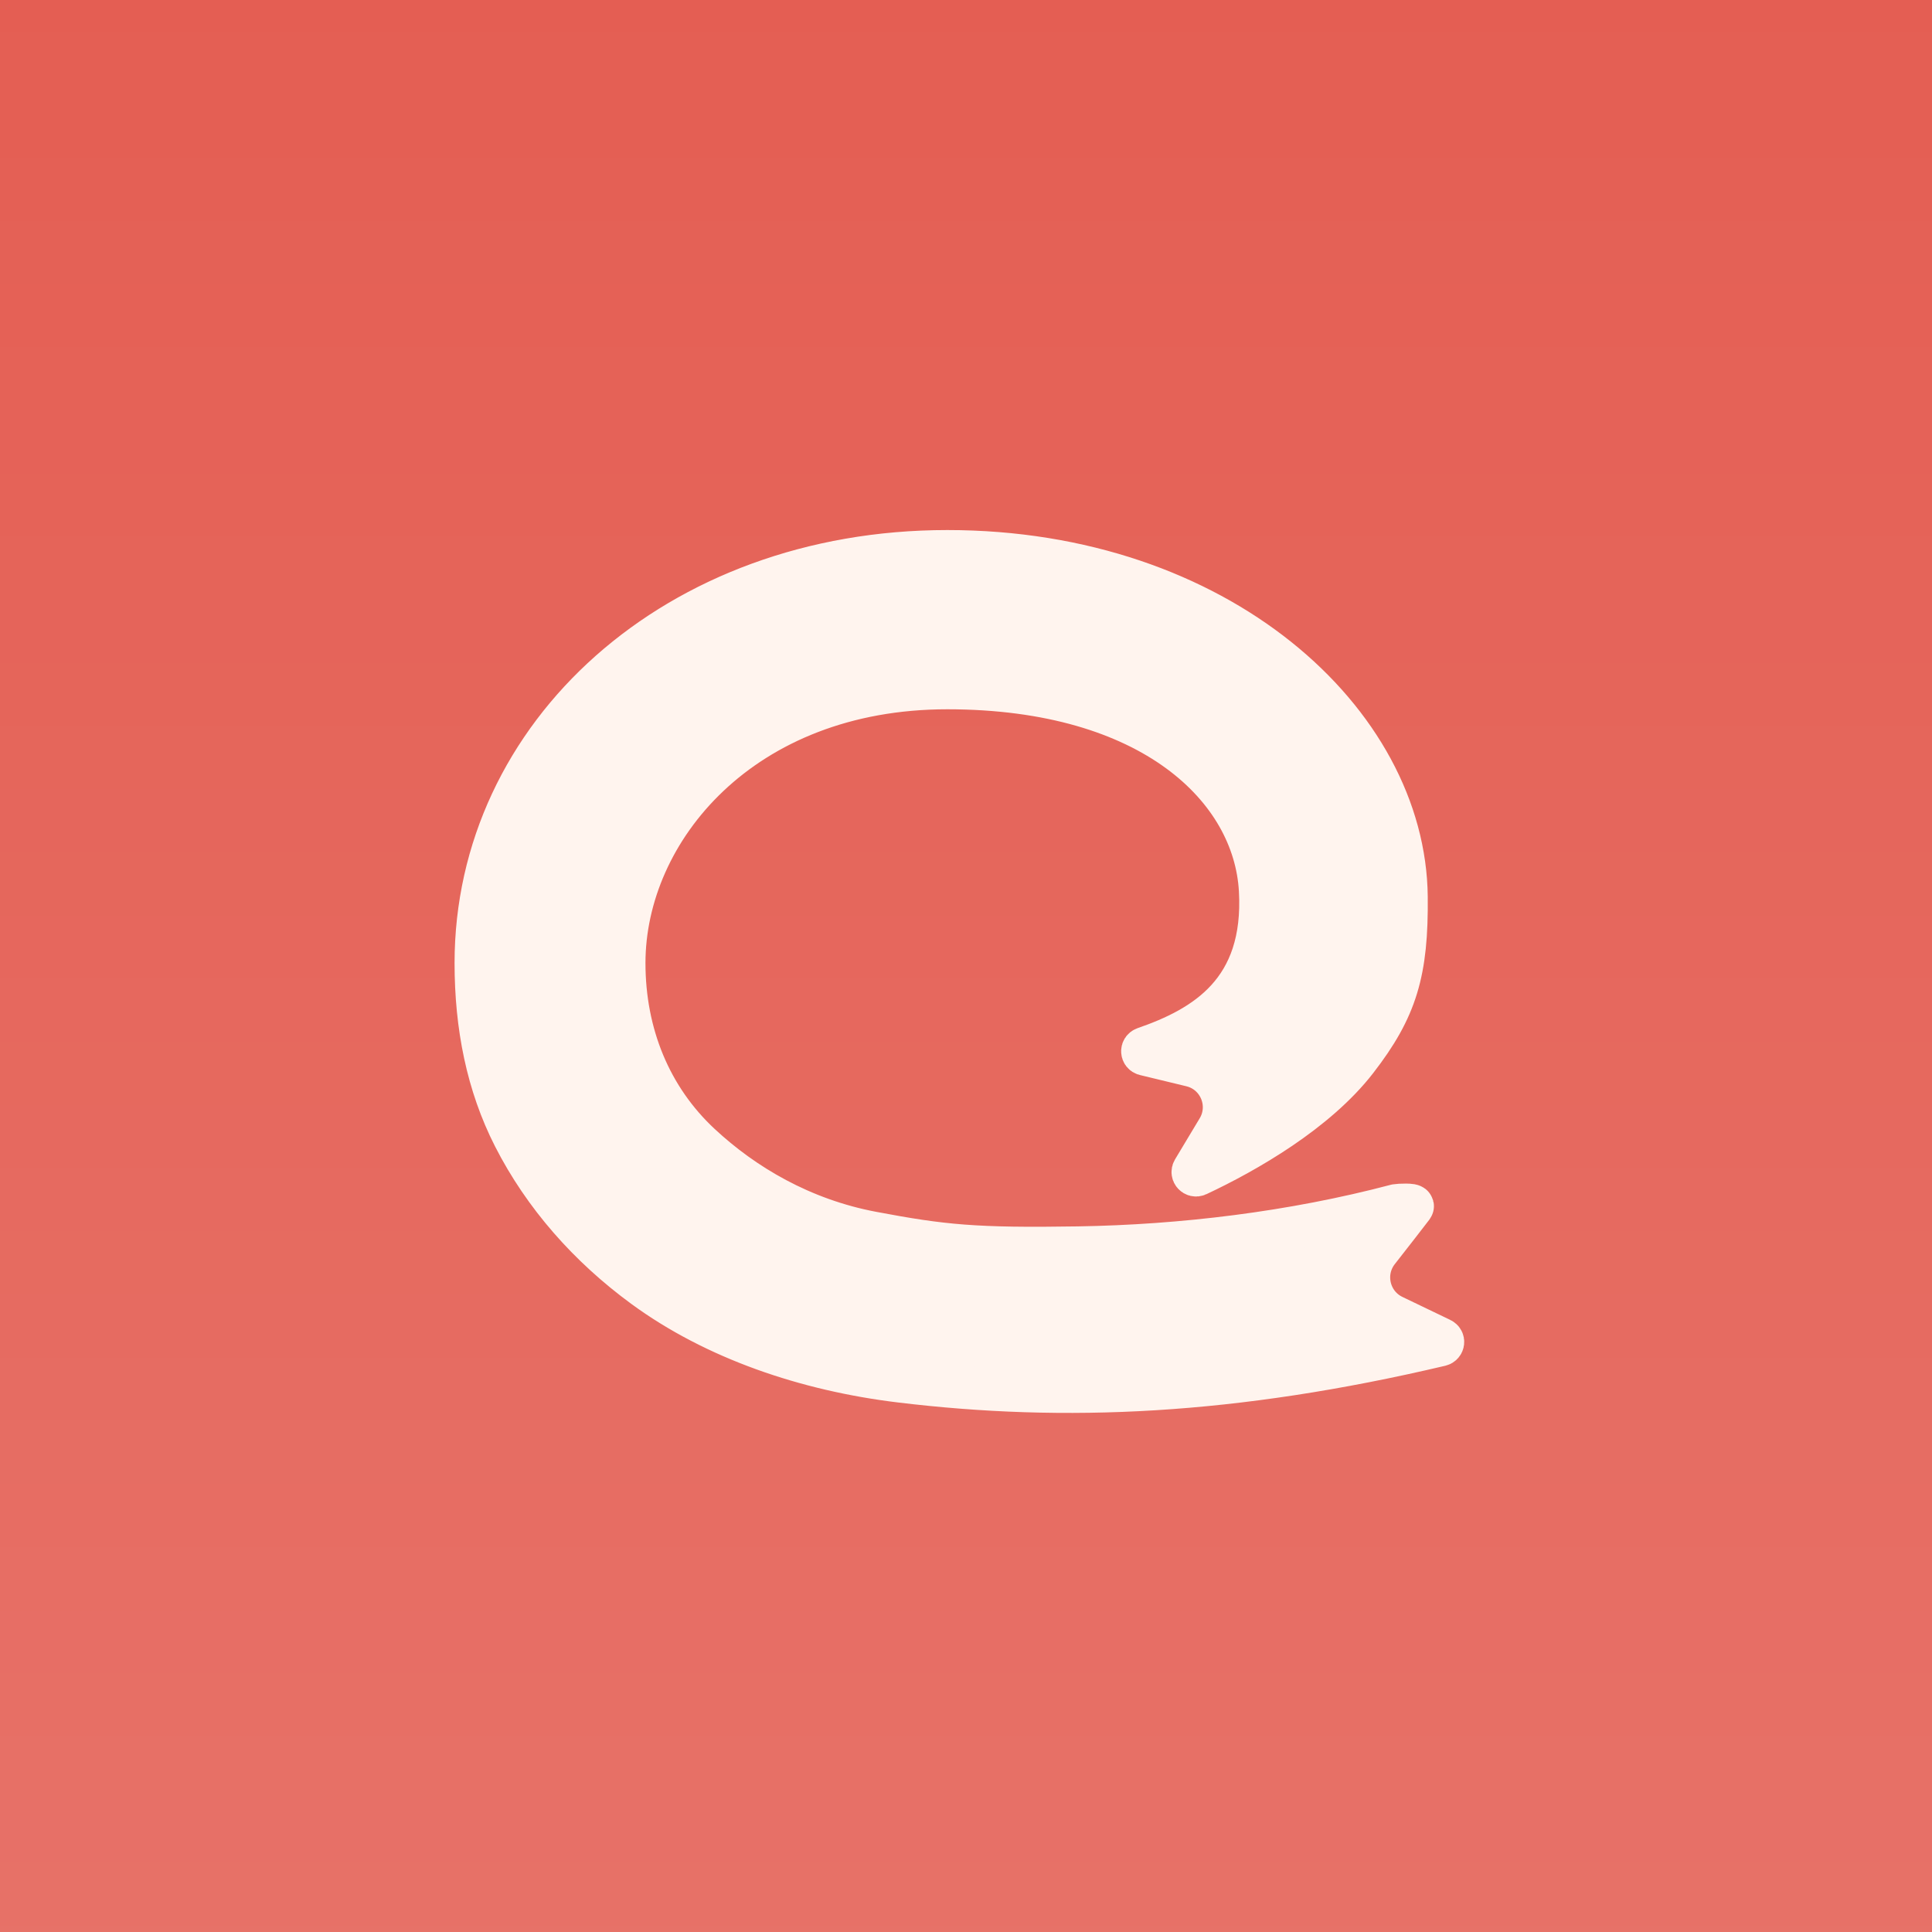
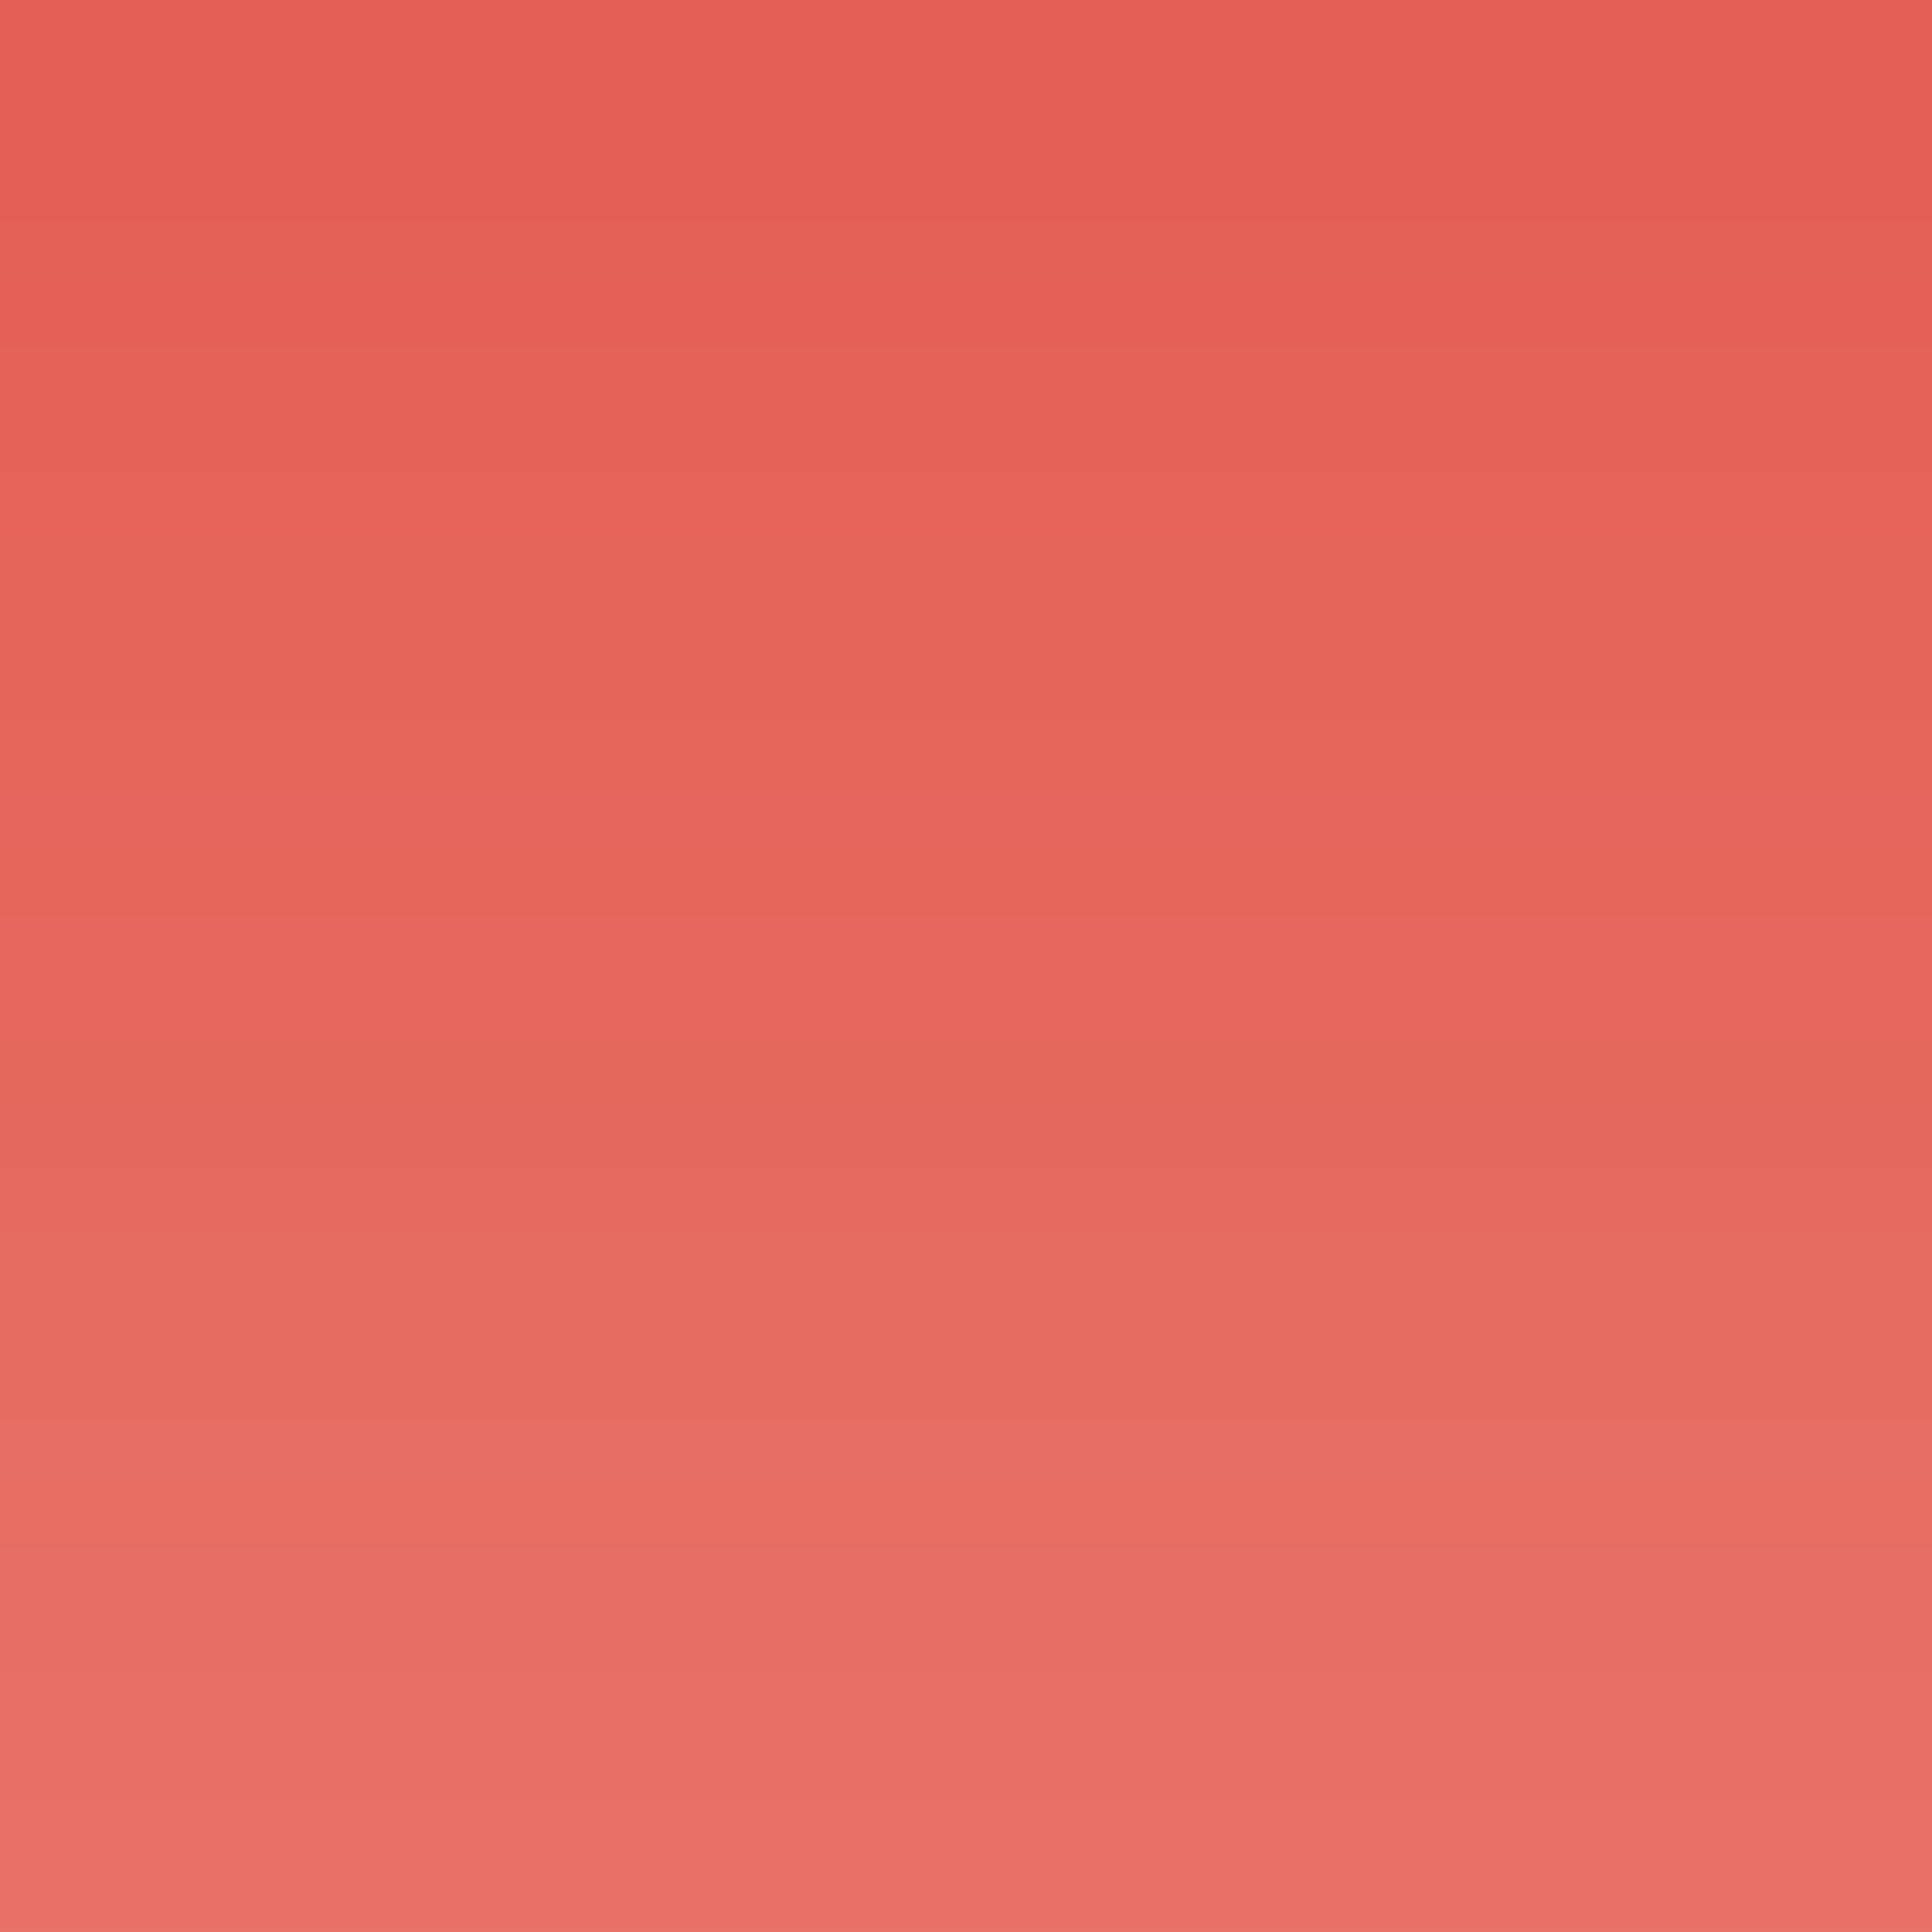
<svg xmlns="http://www.w3.org/2000/svg" width="128" height="128" viewBox="0 0 128 128" fill="none">
  <rect width="128" height="128" fill="#E45E53" />
  <rect width="128" height="128" fill="url(#paint0_linear_256_1085)" />
-   <path d="M83.506 58.974C83.126 52.249 76.372 45.565 62.759 45.565C49.147 45.565 41.337 54.978 41.337 63.803C41.337 68.516 43.068 72.762 46.378 75.842C49.265 78.529 53.108 80.803 57.769 81.686C62.428 82.567 64.604 82.788 71.439 82.678C78.275 82.567 85.595 81.7 92.512 79.874C92.677 79.844 93.67 79.8 93.568 79.934C93.114 80.531 92.182 81.726 91.286 82.871C90.16 84.308 90.65 86.42 92.296 87.211L95.474 88.738C95.639 88.817 95.607 89.053 95.429 89.095C81.693 92.336 70.558 92.821 59.643 91.498C53.428 90.744 47.382 88.689 42.664 85.231C39.031 82.568 36.055 79.204 34.065 75.295C32.312 71.852 31.543 67.985 31.543 63.803C31.543 48.702 44.81 36.544 62.759 36.544C80.708 36.544 93.049 47.839 93.165 59.415C93.215 64.38 92.497 66.802 89.851 70.219C87.205 73.637 82.574 76.3 79.321 77.827C79.149 77.908 78.971 77.714 79.07 77.551L80.708 74.822C81.699 73.171 80.804 71.032 78.932 70.58L75.851 69.835C75.665 69.79 75.653 69.529 75.834 69.466C79.82 68.09 83.886 65.699 83.506 58.974Z" fill="#FFF4EE" stroke="#FFF4EE" stroke-width="2.854" stroke-linecap="round" stroke-linejoin="round" />
  <defs>
    <linearGradient id="paint0_linear_256_1085" x1="64" y1="0" x2="64" y2="128" gradientUnits="userSpaceOnUse">
      <stop stop-color="white" stop-opacity="0" />
      <stop offset="1" stop-color="white" stop-opacity="0.12" />
    </linearGradient>
  </defs>
</svg>